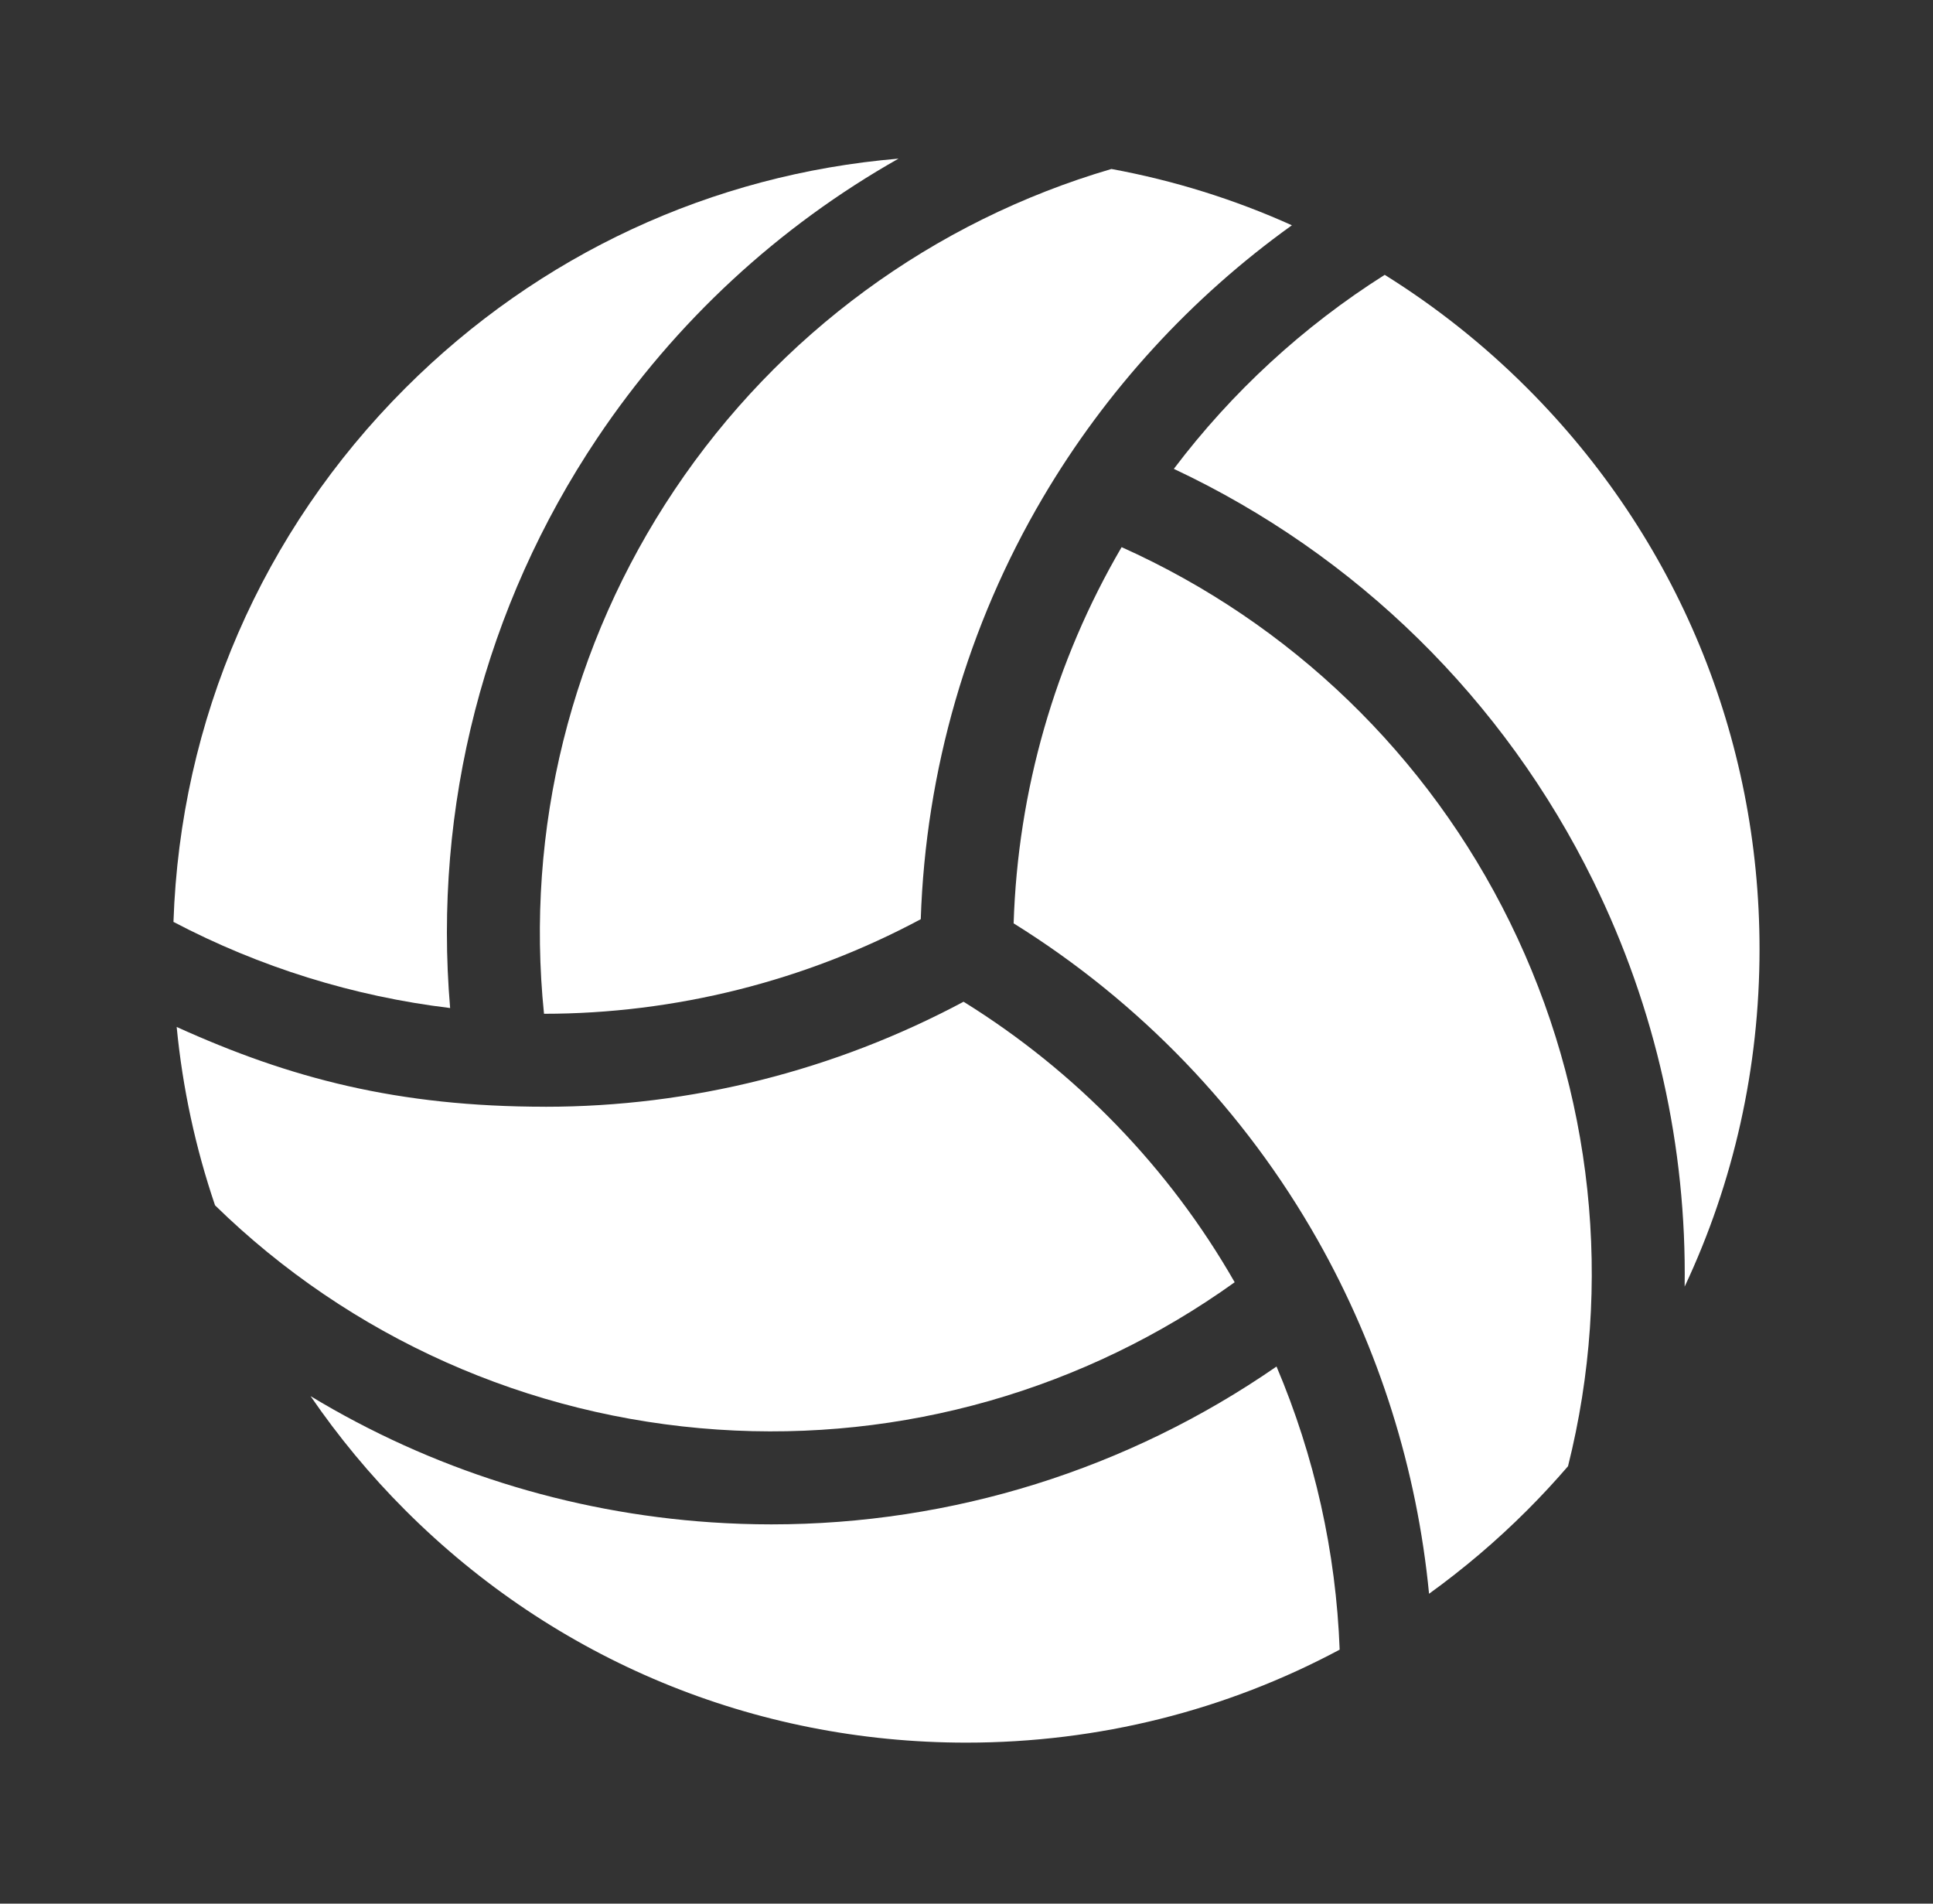
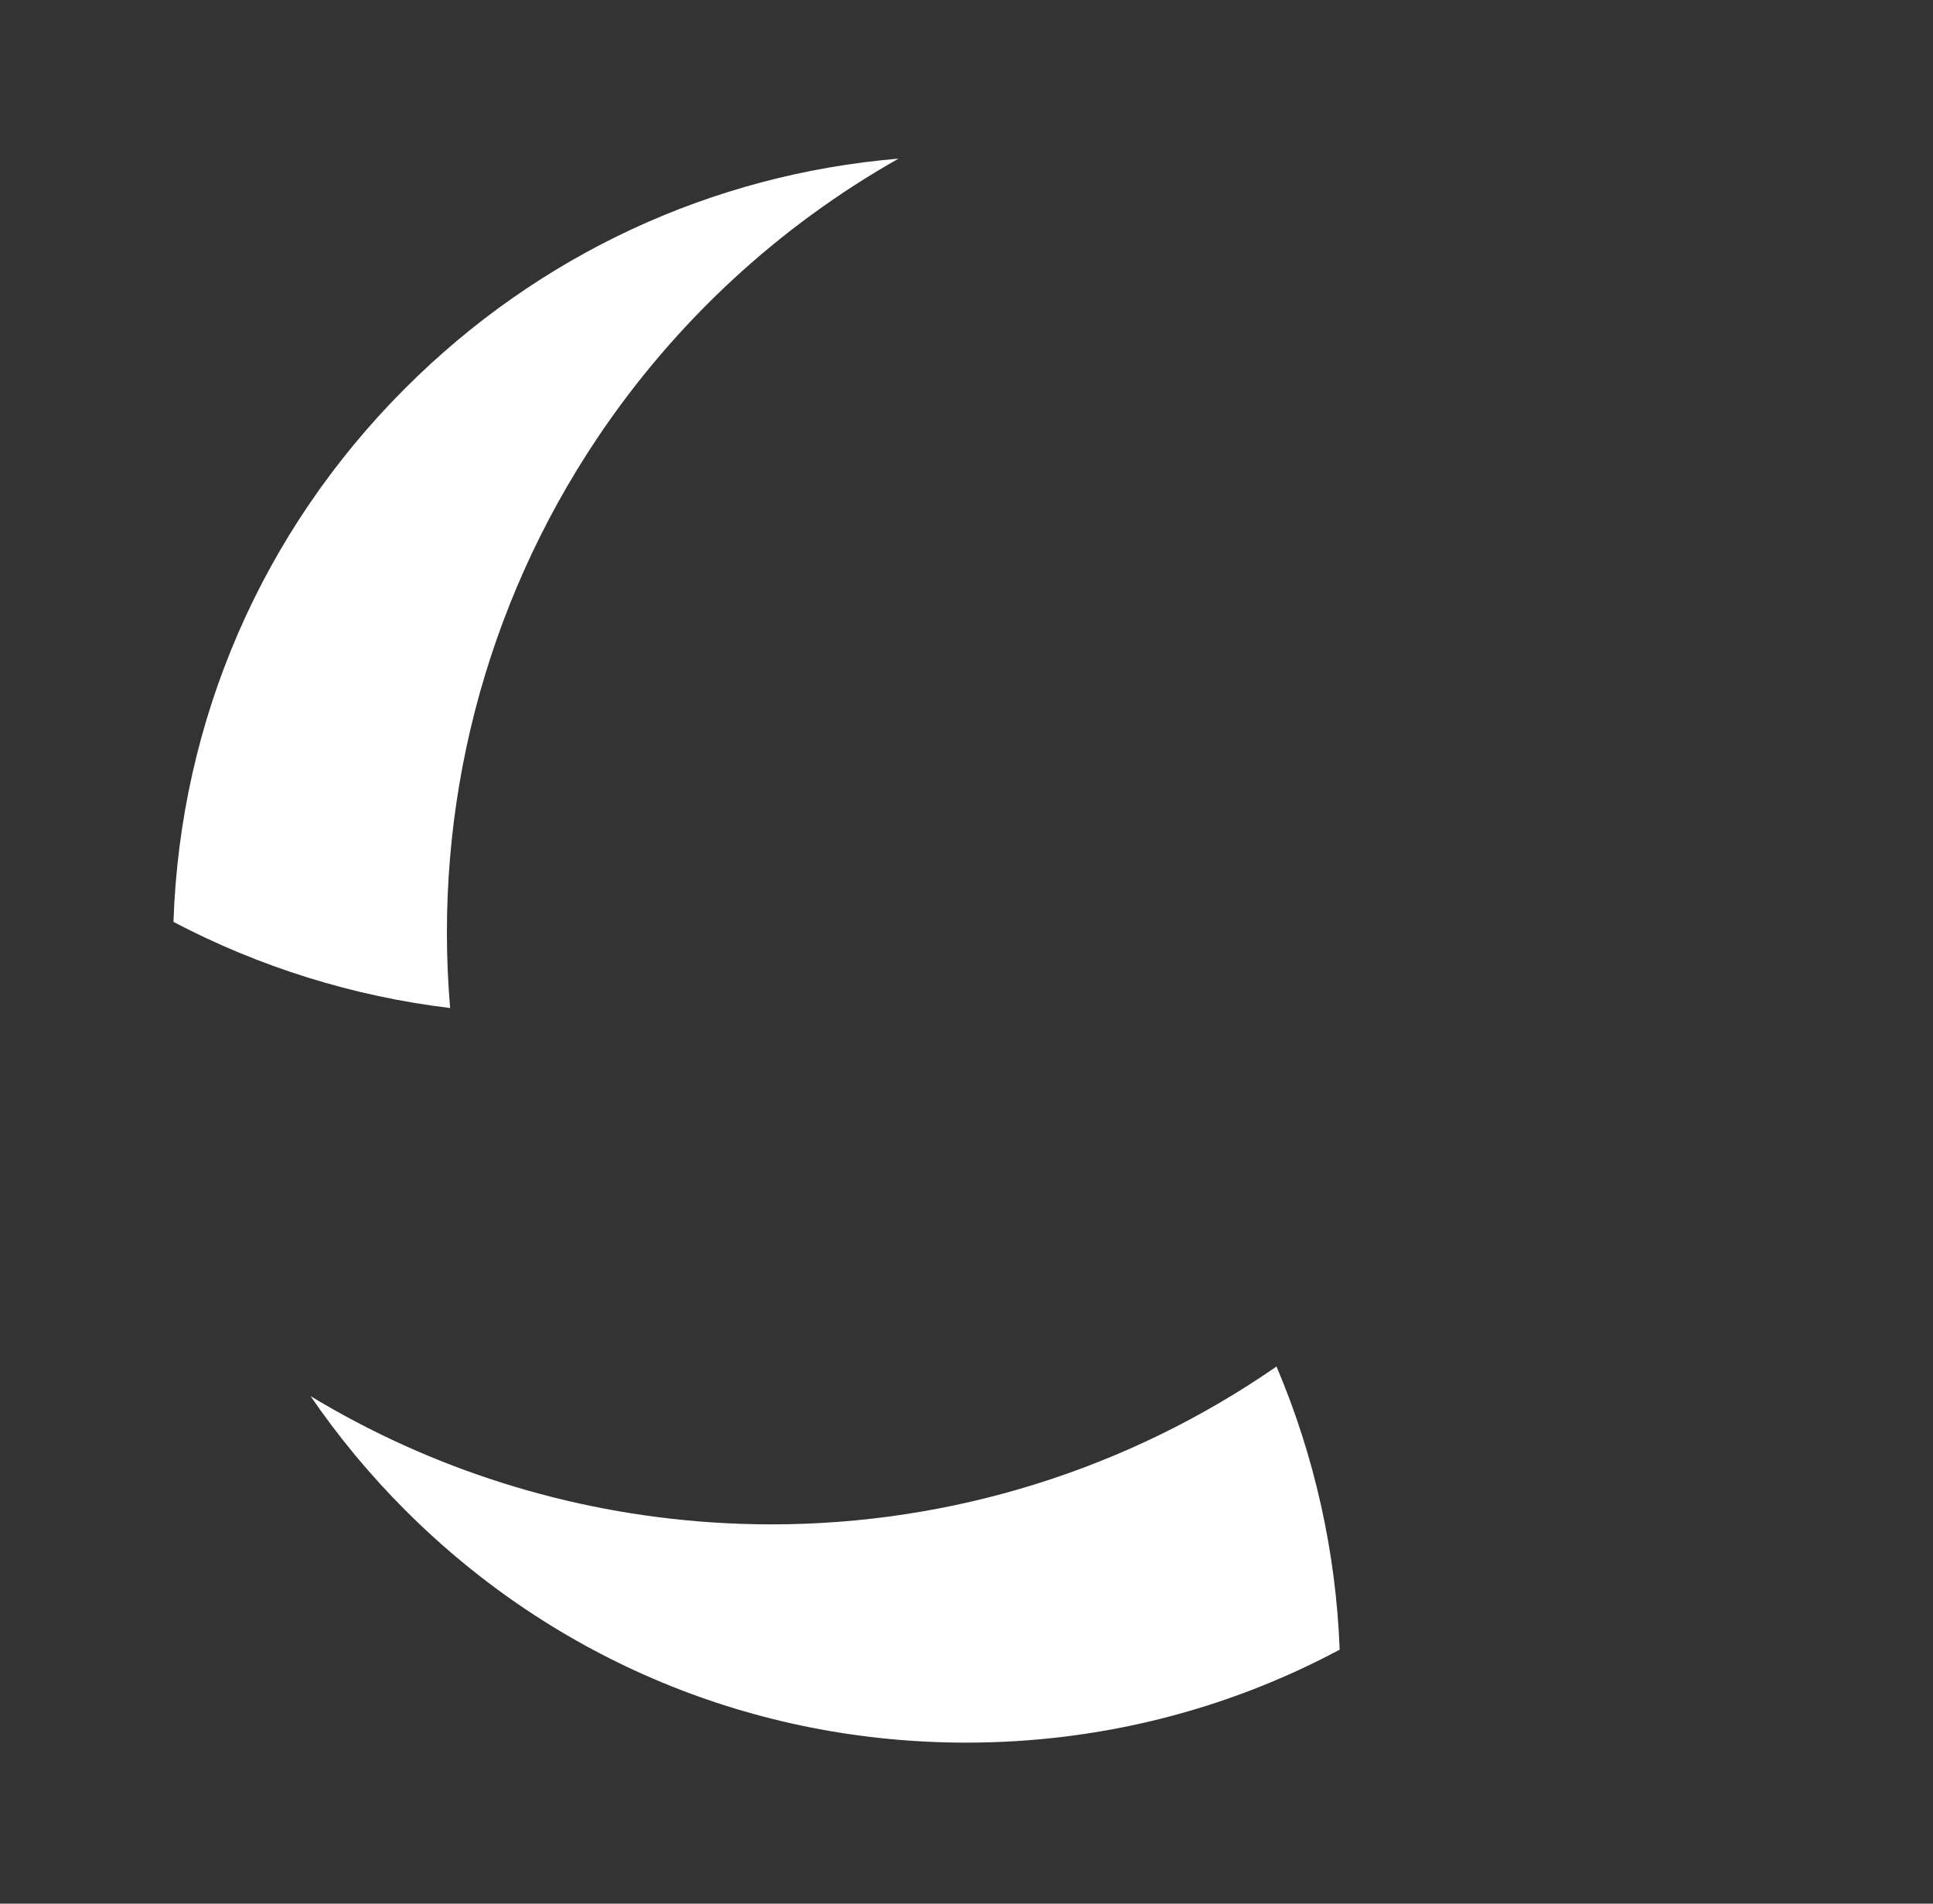
<svg xmlns="http://www.w3.org/2000/svg" width="65" height="64" viewBox="0 0 65 64" fill="none">
  <rect x="0" y="0" width="65" height="64" fill="#333333" stroke="none" />
  <path d="M42.925 45.942C37.925 49.402 32.013 51.249 25.939 51.249C25.27 51.249 24.599 51.226 23.927 51.181C19.109 50.858 14.496 49.388 10.444 46.938C11.376 48.298 12.438 49.583 13.629 50.774C18.667 55.812 25.366 58.587 32.491 58.587C36.944 58.587 41.23 57.503 45.048 55.461C44.926 52.185 44.203 48.953 42.925 45.942Z" fill="white" />
-   <path d="M37.373 5.681C31.381 7.436 26.19 11.238 22.685 16.465C19.2 21.664 17.659 27.878 18.293 34.083C22.686 34.083 27.073 32.987 30.962 30.903C31.126 25.907 32.536 21.028 35.065 16.735C37.189 13.129 40.053 10.004 43.442 7.574C41.51 6.703 39.475 6.068 37.373 5.681Z" fill="white" />
-   <path d="M50.774 31.007C48.015 25.39 43.405 20.948 37.716 18.395C35.473 22.231 34.225 26.584 34.085 31.043C38.329 33.683 41.849 37.344 44.303 41.681C46.374 45.342 47.651 49.408 48.054 53.582C49.216 52.743 50.32 51.807 51.353 50.774C51.832 50.295 52.29 49.801 52.727 49.294C54.26 43.176 53.575 36.71 50.774 31.007Z" fill="white" />
  <path d="M15.136 33.89C14.561 27.131 16.291 20.388 20.088 14.724C22.714 10.808 26.19 7.608 30.215 5.333C23.948 5.859 18.127 8.551 13.629 13.049C8.807 17.87 6.061 24.213 5.833 30.994C8.732 32.517 11.891 33.499 15.136 33.89Z" fill="white" />
-   <path d="M32.401 33.678C28.069 35.993 23.232 37.209 18.338 37.209V37.208C13.374 37.208 9.745 36.251 5.941 34.526C6.14 36.586 6.575 38.594 7.231 40.523C11.774 44.962 17.754 47.634 24.136 48.062C30.35 48.48 36.476 46.726 41.518 43.109C39.319 39.266 36.18 36.021 32.401 33.678Z" fill="white" />
-   <path d="M39.472 15.763C45.606 18.645 50.576 23.513 53.58 29.629C55.684 33.911 56.717 38.579 56.649 43.256C58.297 39.752 59.167 35.899 59.167 31.912C59.167 24.786 56.392 18.087 51.354 13.049C49.888 11.583 48.28 10.31 46.563 9.24C43.826 10.97 41.42 13.185 39.472 15.763Z" fill="white" />
</svg>